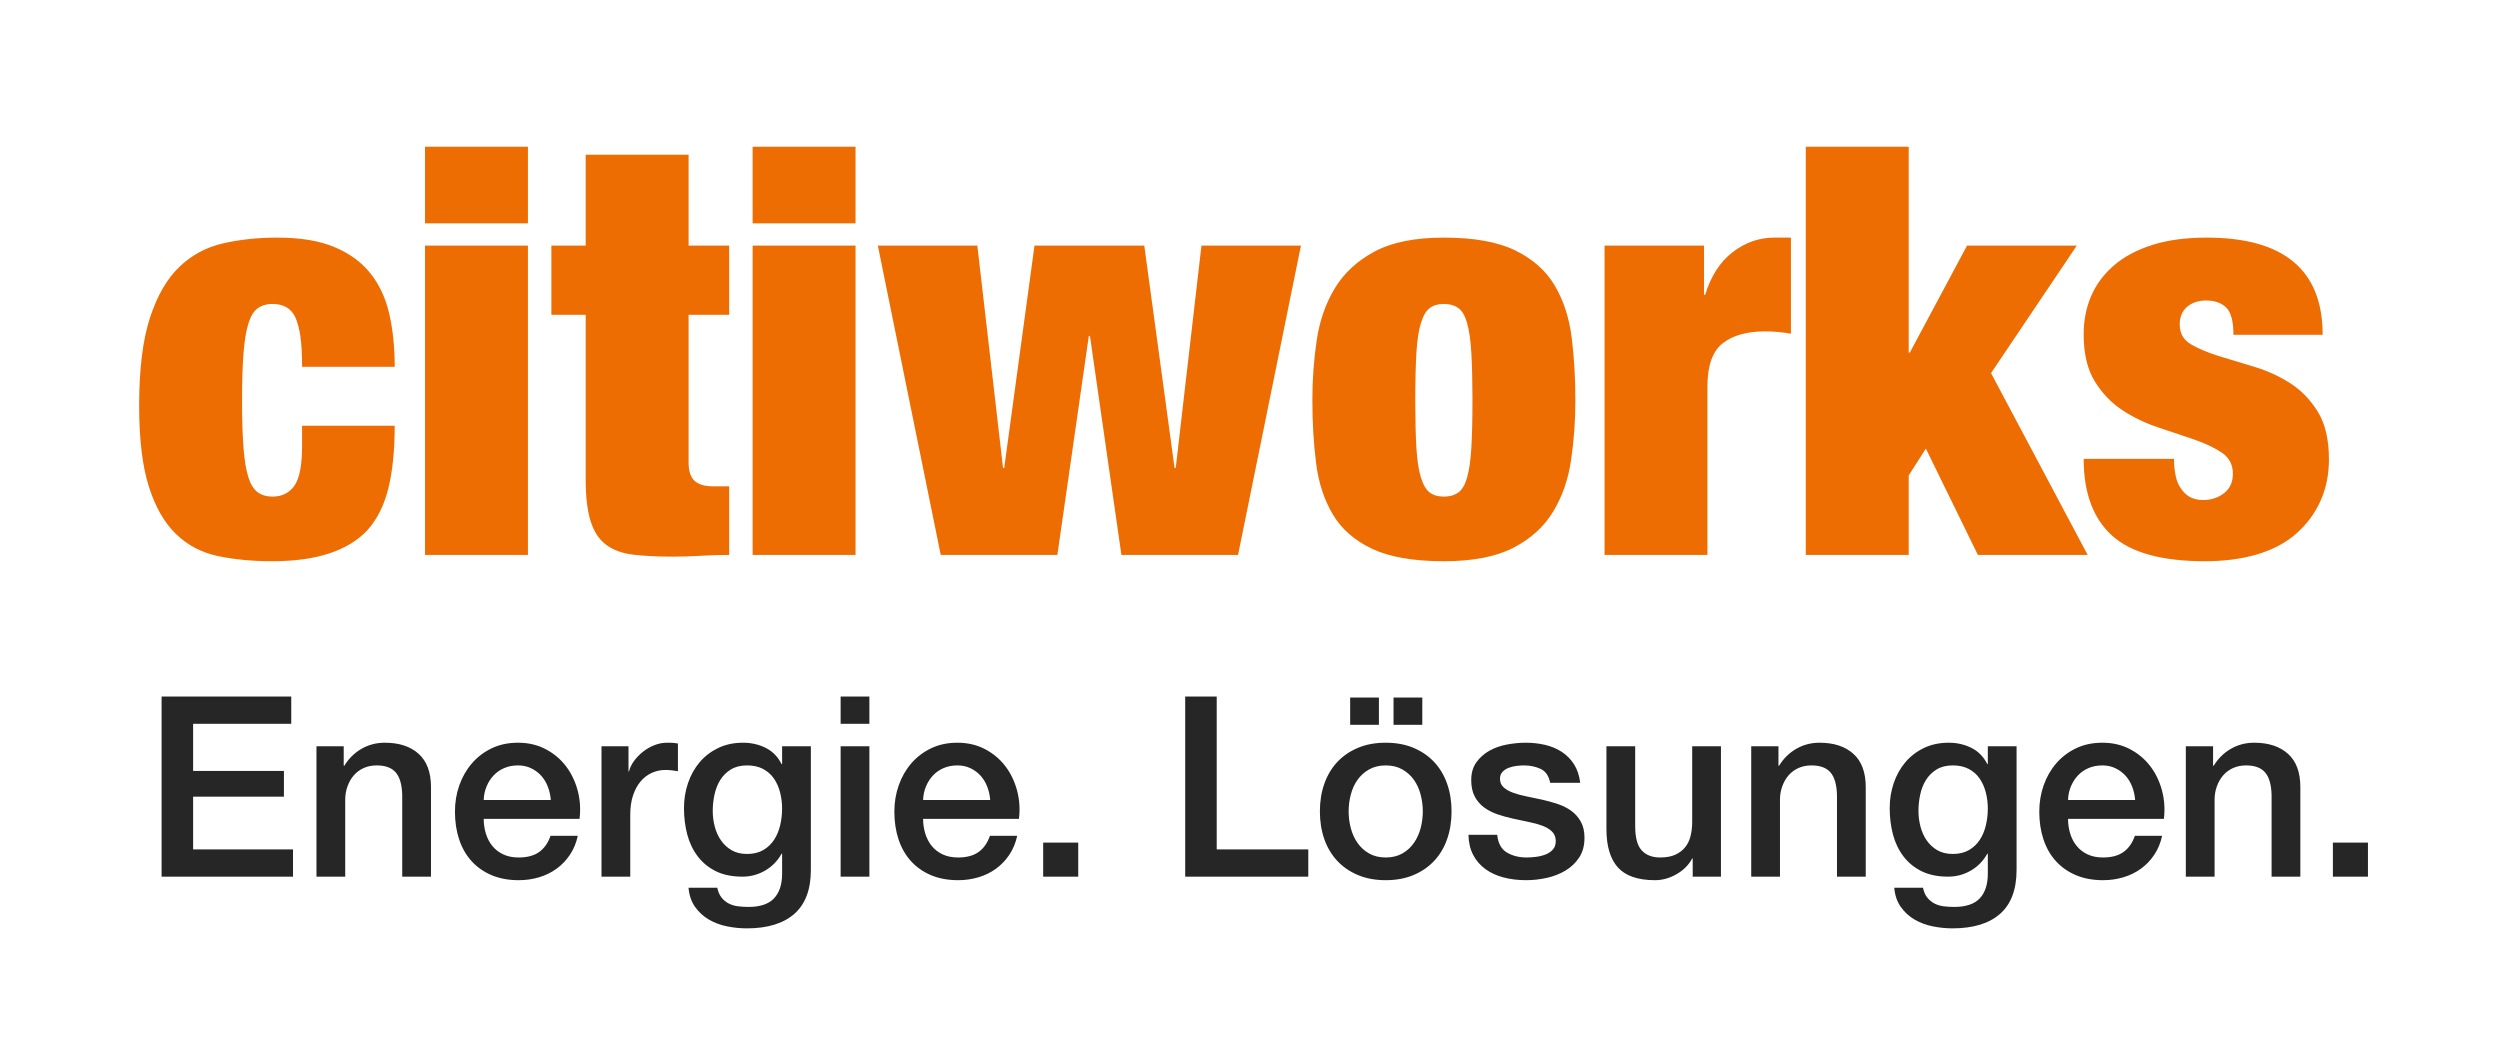
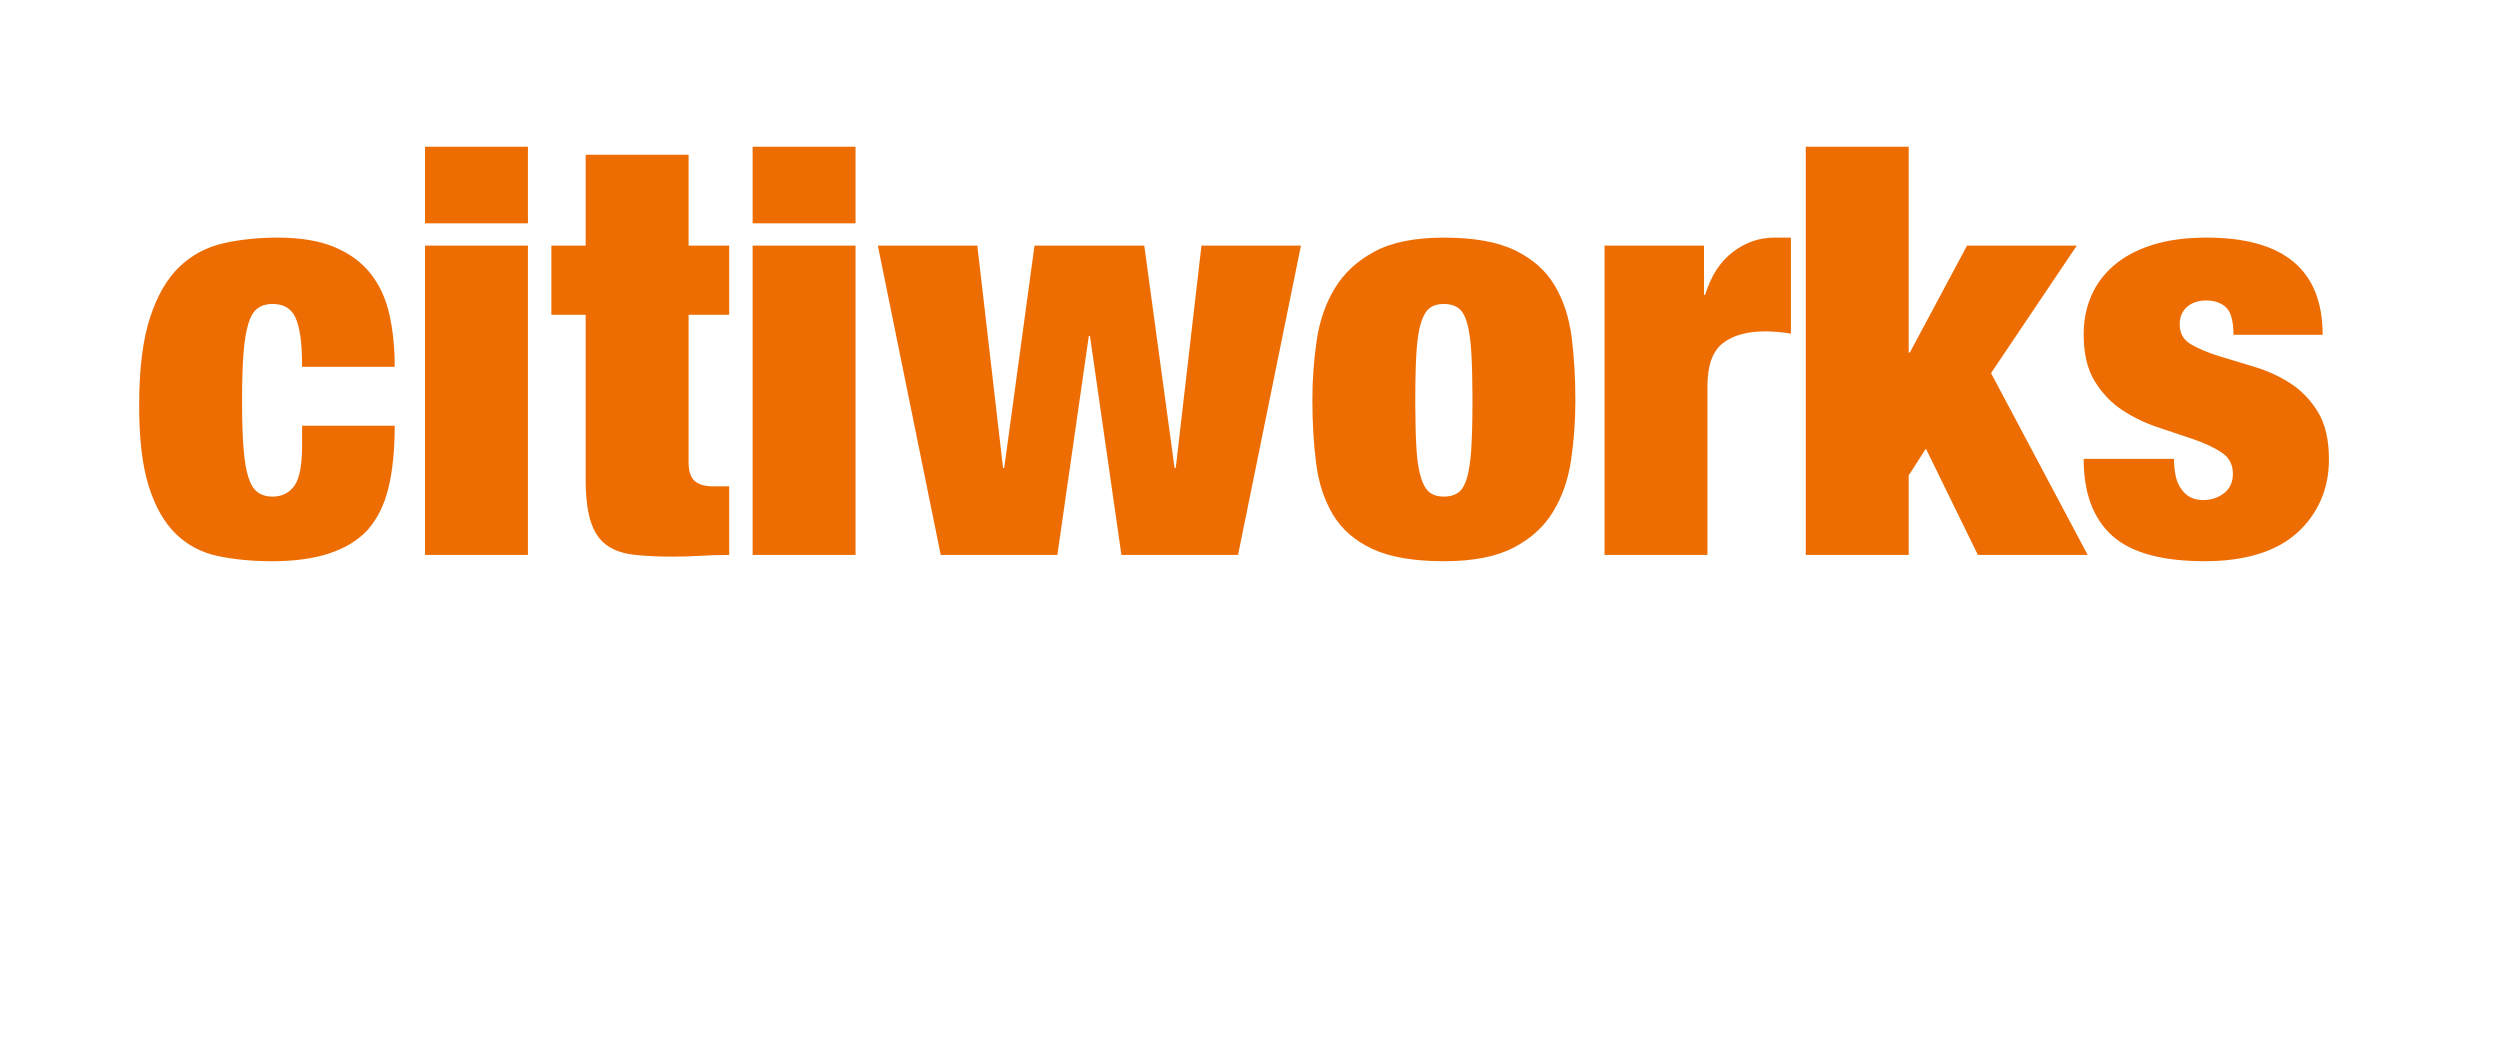
<svg xmlns="http://www.w3.org/2000/svg" width="446" height="187" viewBox="0 0 446 187">
  <g fill="none" fill-rule="evenodd">
    <path fill="#ED6D03" fill-rule="nonzero" d="M48.589,100.122 C56.409,100.122 62.053,98.286 65.521,94.614 C67.289,92.642 68.547,90.126 69.295,87.066 C70.043,84.006 70.417,80.3 70.417,75.948 L53.893,75.948 L53.893,79.518 C53.893,82.986 53.434,85.366 52.516,86.658 C51.598,87.95 50.289,88.596 48.589,88.596 C47.569,88.596 46.702,88.341 45.988,87.831 C45.274,87.321 44.713,86.42 44.305,85.128 C43.897,83.836 43.608,82.085 43.438,79.875 C43.279,77.803 43.194,75.208 43.184,72.091 L43.183,71.46 C43.183,68.06 43.268,65.255 43.438,63.045 C43.608,60.835 43.897,59.067 44.305,57.741 C44.713,56.415 45.274,55.497 45.988,54.987 C46.702,54.477 47.569,54.222 48.589,54.222 C50.561,54.222 51.921,55.004 52.669,56.568 C53.077,57.452 53.383,58.591 53.587,59.985 C53.791,61.379 53.893,63.198 53.893,65.442 L70.417,65.442 C70.417,61.974 70.094,58.829 69.448,56.007 C68.802,53.185 67.68,50.771 66.082,48.765 C64.484,46.759 62.342,45.195 59.656,44.073 C56.97,42.951 53.587,42.39 49.507,42.39 C46.039,42.39 42.809,42.73 39.817,43.41 C36.825,44.09 34.224,45.484 32.014,47.592 C29.804,49.7 28.053,52.726 26.761,56.67 C25.469,60.614 24.823,65.85 24.823,72.378 C24.823,78.362 25.401,83.173 26.557,86.811 C27.713,90.449 29.328,93.271 31.402,95.277 C33.476,97.283 35.975,98.592 38.899,99.204 C41.823,99.816 45.053,100.122 48.589,100.122 Z M94.183,39.84 L94.183,26.172 L75.823,26.172 L75.823,39.84 L94.183,39.84 Z M94.183,99 L94.183,43.818 L75.823,43.818 L75.823,99 L94.183,99 Z M120.091,99.306 C121.655,99.306 123.287,99.255 124.987,99.153 C126.687,99.051 128.387,99 130.087,99 L130.087,86.76 L127.231,86.76 C125.735,86.76 124.63,86.437 123.916,85.791 C123.202,85.145 122.845,84.04 122.845,82.476 L122.845,56.16 L130.087,56.16 L130.087,43.818 L122.845,43.818 L122.845,27.6 L104.485,27.6 L104.485,43.818 L98.365,43.818 L98.365,56.16 L104.485,56.16 L104.485,85.536 C104.485,88.596 104.774,91.061 105.352,92.931 C105.93,94.801 106.848,96.212 108.106,97.164 C109.364,98.116 110.979,98.711 112.951,98.949 C114.923,99.187 117.303,99.306 120.091,99.306 Z M152.629,39.84 L152.629,26.172 L134.269,26.172 L134.269,39.84 L152.629,39.84 Z M152.629,99 L152.629,43.818 L134.269,43.818 L134.269,99 L152.629,99 Z M188.635,99 L194.245,59.934 L194.449,59.934 L200.059,99 L220.867,99 L232.087,43.818 L214.339,43.818 L209.749,83.496 L209.545,83.496 L204.139,43.818 L184.555,43.818 L179.149,83.496 L178.945,83.496 L174.355,43.818 L156.607,43.818 L167.827,99 L188.635,99 Z M257.587,100.122 C262.755,100.122 266.886,99.323 269.98,97.725 C273.074,96.127 275.437,93.985 277.069,91.299 C278.701,88.613 279.772,85.536 280.282,82.068 C280.792,78.6 281.047,75.064 281.047,71.46 C281.047,67.448 280.826,63.691 280.384,60.189 C279.942,56.687 278.939,53.61 277.375,50.958 C275.811,48.306 273.465,46.215 270.337,44.685 C267.209,43.155 262.959,42.39 257.587,42.39 C252.419,42.39 248.288,43.223 245.194,44.889 C242.1,46.555 239.737,48.748 238.105,51.468 C236.473,54.188 235.402,57.282 234.892,60.75 C234.382,64.218 234.127,67.754 234.127,71.358 C234.127,75.37 234.348,79.127 234.79,82.629 C235.232,86.131 236.235,89.191 237.799,91.809 C239.363,94.427 241.709,96.467 244.837,97.929 C247.965,99.391 252.215,100.122 257.587,100.122 Z M257.587,88.596 C256.567,88.596 255.734,88.358 255.088,87.882 C254.442,87.406 253.915,86.522 253.507,85.23 C253.099,83.938 252.827,82.187 252.691,79.977 C252.563,77.897 252.495,75.26 252.488,72.065 L252.487,71.46 C252.487,67.992 252.555,65.136 252.691,62.892 C252.827,60.648 253.099,58.88 253.507,57.588 C253.915,56.296 254.442,55.412 255.088,54.936 C255.734,54.46 256.567,54.222 257.587,54.222 C258.607,54.222 259.457,54.46 260.137,54.936 C260.817,55.412 261.344,56.296 261.718,57.588 C262.092,58.88 262.347,60.648 262.483,62.892 C262.611,64.996 262.678,67.637 262.686,70.817 L262.687,71.46 C262.687,74.928 262.619,77.767 262.483,79.977 C262.347,82.187 262.092,83.938 261.718,85.23 C261.344,86.522 260.817,87.406 260.137,87.882 C259.457,88.358 258.607,88.596 257.587,88.596 Z M304.609,99 L304.609,68.91 C304.609,65.238 305.51,62.688 307.312,61.26 C309.114,59.832 311.647,59.118 314.911,59.118 C315.659,59.118 316.407,59.152 317.155,59.22 C317.903,59.288 318.685,59.39 319.501,59.526 L319.501,42.39 L316.543,42.39 C313.823,42.39 311.341,43.257 309.097,44.991 C306.853,46.725 305.221,49.258 304.201,52.59 L303.997,52.59 L303.997,43.818 L286.249,43.818 L286.249,99 L304.609,99 Z M340.513,99 L340.513,84.822 L343.573,80.028 L352.855,99 L372.439,99 L355.201,66.564 L370.501,43.818 L350.917,43.818 L340.717,62.892 L340.513,62.892 L340.513,26.172 L322.153,26.172 L322.153,99 L340.513,99 Z M393.349,100.122 C396.817,100.122 399.928,99.714 402.682,98.898 C405.436,98.082 407.748,96.858 409.618,95.226 C411.488,93.594 412.933,91.656 413.953,89.412 C414.973,87.168 415.483,84.686 415.483,81.966 C415.483,78.43 414.82,75.591 413.494,73.449 C412.168,71.307 410.519,69.607 408.547,68.349 C406.575,67.091 404.45,66.122 402.172,65.442 C399.894,64.762 397.769,64.116 395.797,63.504 C393.825,62.892 392.176,62.195 390.85,61.413 C389.524,60.631 388.861,59.458 388.861,57.894 C388.861,56.534 389.303,55.48 390.187,54.732 C391.071,53.984 392.193,53.61 393.553,53.61 C395.117,53.61 396.324,54.035 397.174,54.885 C398.024,55.735 398.449,57.35 398.449,59.73 L414.361,59.73 C414.361,48.17 407.459,42.39 393.655,42.39 C389.915,42.39 386.668,42.832 383.914,43.716 C381.16,44.6 378.882,45.824 377.08,47.388 C375.278,48.952 373.935,50.771 373.051,52.845 C372.167,54.919 371.725,57.18 371.725,59.628 C371.725,63.096 372.388,65.901 373.714,68.043 C375.04,70.185 376.689,71.902 378.661,73.194 C380.633,74.486 382.758,75.506 385.036,76.254 C387.314,77.002 389.439,77.716 391.411,78.396 C393.383,79.076 395.032,79.858 396.358,80.742 C397.684,81.626 398.347,82.884 398.347,84.516 C398.347,86.012 397.82,87.168 396.766,87.984 C395.712,88.8 394.471,89.208 393.043,89.208 C391.343,89.208 390.051,88.562 389.167,87.27 C388.691,86.658 388.351,85.876 388.147,84.924 C387.943,83.972 387.841,82.952 387.841,81.864 L371.725,81.864 C371.725,87.916 373.408,92.472 376.774,95.532 C380.14,98.592 385.665,100.122 393.349,100.122 Z" />
-     <path fill="#262626" fill-rule="nonzero" d="M52.273,156.395 L52.273,151.535 L34.453,151.535 L34.453,142.13 L50.653,142.13 L50.653,137.54 L34.453,137.54 L34.453,129.125 L51.958,129.125 L51.958,124.265 L28.828,124.265 L28.828,156.395 L52.273,156.395 Z M61.587,156.395 L61.587,142.67 C61.587,141.83 61.722,141.035 61.992,140.285 C62.263,139.535 62.638,138.882 63.117,138.327 C63.597,137.772 64.183,137.337 64.873,137.022 C65.562,136.707 66.343,136.55 67.213,136.55 C68.743,136.55 69.868,136.962 70.588,137.787 C71.308,138.612 71.698,139.94 71.757,141.77 L71.757,141.77 L71.757,156.395 L76.888,156.395 L76.888,140.42 C76.888,137.78 76.153,135.8 74.683,134.48 C73.213,133.16 71.203,132.5 68.653,132.5 C67.123,132.5 65.728,132.867 64.468,133.602 C63.208,134.337 62.188,135.35 61.407,136.64 L61.407,136.64 L61.318,136.55 L61.318,133.13 L56.458,133.13 L56.458,156.395 L61.587,156.395 Z M92.547,157.025 C93.808,157.025 95.015,156.852 96.17,156.507 C97.325,156.162 98.368,155.652 99.297,154.977 C100.228,154.302 101.022,153.47 101.683,152.48 C102.343,151.49 102.808,150.365 103.078,149.105 L103.078,149.105 L98.218,149.105 C97.767,150.395 97.085,151.362 96.17,152.007 C95.255,152.652 94.047,152.975 92.547,152.975 C91.468,152.975 90.537,152.787 89.757,152.412 C88.978,152.037 88.332,151.535 87.823,150.905 C87.312,150.275 86.93,149.54 86.675,148.7 C86.42,147.86 86.293,146.99 86.293,146.09 L86.293,146.09 L103.392,146.09 C103.603,144.35 103.49,142.662 103.055,141.027 C102.62,139.392 101.922,137.945 100.963,136.685 C100.002,135.425 98.795,134.412 97.34,133.647 C95.885,132.882 94.243,132.5 92.412,132.5 C90.672,132.5 89.112,132.83 87.733,133.49 C86.353,134.15 85.175,135.042 84.2,136.167 C83.225,137.292 82.475,138.597 81.95,140.082 C81.425,141.567 81.162,143.135 81.162,144.785 C81.162,146.585 81.41,148.235 81.905,149.735 C82.4,151.235 83.135,152.525 84.11,153.605 C85.085,154.685 86.278,155.525 87.688,156.125 C89.097,156.725 90.718,157.025 92.547,157.025 Z M98.263,142.715 L86.293,142.715 C86.323,141.845 86.495,141.035 86.81,140.285 C87.125,139.535 87.545,138.882 88.07,138.327 C88.595,137.772 89.225,137.337 89.96,137.022 C90.695,136.707 91.513,136.55 92.412,136.55 C93.282,136.55 94.07,136.722 94.775,137.067 C95.48,137.412 96.08,137.862 96.575,138.417 C97.07,138.972 97.46,139.625 97.745,140.375 C98.03,141.125 98.203,141.905 98.263,142.715 L98.263,142.715 Z M112.438,156.395 L112.438,145.325 C112.438,144.035 112.603,142.895 112.933,141.905 C113.263,140.915 113.713,140.082 114.282,139.407 C114.853,138.732 115.52,138.222 116.285,137.877 C117.05,137.532 117.868,137.36 118.737,137.36 C119.097,137.36 119.465,137.382 119.84,137.427 C120.215,137.472 120.582,137.525 120.942,137.585 L120.942,137.585 L120.942,132.635 C120.703,132.605 120.47,132.575 120.245,132.545 C120.02,132.515 119.608,132.5 119.007,132.5 C118.228,132.5 117.463,132.65 116.713,132.95 C115.963,133.25 115.28,133.647 114.665,134.142 C114.05,134.637 113.525,135.185 113.09,135.785 C112.655,136.385 112.362,137 112.213,137.63 L112.213,137.63 L112.123,137.63 L112.123,133.13 L107.308,133.13 L107.308,156.395 L112.438,156.395 Z M133.227,165.62 C136.917,165.62 139.745,164.757 141.71,163.032 C143.675,161.307 144.657,158.69 144.657,155.18 L144.657,155.18 L144.657,133.13 L139.528,133.13 L139.528,136.325 L139.438,136.325 C138.778,135.005 137.833,134.037 136.602,133.422 C135.373,132.807 134.023,132.5 132.553,132.5 C130.903,132.5 129.425,132.815 128.12,133.445 C126.815,134.075 125.713,134.922 124.812,135.987 C123.912,137.052 123.222,138.29 122.743,139.7 C122.263,141.11 122.022,142.595 122.022,144.155 C122.022,145.835 122.218,147.41 122.608,148.88 C122.998,150.35 123.62,151.647 124.475,152.772 C125.33,153.897 126.41,154.782 127.715,155.427 C129.02,156.072 130.602,156.395 132.463,156.395 C133.903,156.395 135.245,156.035 136.49,155.315 C137.735,154.595 138.718,153.59 139.438,152.3 L139.438,152.3 L139.528,152.3 L139.528,155.855 C139.528,157.775 139.048,159.245 138.088,160.265 C137.127,161.285 135.613,161.795 133.542,161.795 C132.882,161.795 132.252,161.757 131.653,161.682 C131.053,161.607 130.505,161.442 130.01,161.187 C129.515,160.932 129.088,160.58 128.727,160.13 C128.368,159.68 128.113,159.095 127.963,158.375 L127.963,158.375 L122.832,158.375 C122.953,159.725 123.343,160.865 124.002,161.795 C124.662,162.725 125.48,163.475 126.455,164.045 C127.43,164.615 128.51,165.02 129.695,165.26 C130.88,165.5 132.058,165.62 133.227,165.62 Z M133.273,152.345 C132.192,152.345 131.27,152.12 130.505,151.67 C129.74,151.22 129.11,150.635 128.615,149.915 C128.12,149.195 127.752,148.377 127.513,147.462 C127.272,146.547 127.153,145.61 127.153,144.65 C127.153,143.69 127.257,142.722 127.468,141.747 C127.677,140.772 128.023,139.902 128.502,139.137 C128.982,138.372 129.613,137.75 130.393,137.27 C131.173,136.79 132.132,136.55 133.273,136.55 C134.382,136.55 135.335,136.76 136.13,137.18 C136.925,137.6 137.57,138.17 138.065,138.89 C138.56,139.61 138.928,140.435 139.167,141.365 C139.407,142.295 139.528,143.255 139.528,144.245 C139.528,145.235 139.415,146.217 139.19,147.192 C138.965,148.167 138.605,149.037 138.11,149.802 C137.615,150.567 136.97,151.182 136.175,151.647 C135.38,152.112 134.412,152.345 133.273,152.345 Z M155.097,129.125 L155.097,124.265 L149.968,124.265 L149.968,129.125 L155.097,129.125 Z M155.097,156.395 L155.097,133.13 L149.968,133.13 L149.968,156.395 L155.097,156.395 Z M170.938,157.025 C172.197,157.025 173.405,156.852 174.56,156.507 C175.715,156.162 176.757,155.652 177.688,154.977 C178.618,154.302 179.412,153.47 180.072,152.48 C180.732,151.49 181.197,150.365 181.468,149.105 L181.468,149.105 L176.607,149.105 C176.157,150.395 175.475,151.362 174.56,152.007 C173.645,152.652 172.438,152.975 170.938,152.975 C169.857,152.975 168.928,152.787 168.148,152.412 C167.368,152.037 166.722,151.535 166.213,150.905 C165.702,150.275 165.32,149.54 165.065,148.7 C164.81,147.86 164.683,146.99 164.683,146.09 L164.683,146.09 L181.782,146.09 C181.993,144.35 181.88,142.662 181.445,141.027 C181.01,139.392 180.312,137.945 179.352,136.685 C178.393,135.425 177.185,134.412 175.73,133.647 C174.275,132.882 172.632,132.5 170.803,132.5 C169.062,132.5 167.502,132.83 166.123,133.49 C164.743,134.15 163.565,135.042 162.59,136.167 C161.615,137.292 160.865,138.597 160.34,140.082 C159.815,141.567 159.553,143.135 159.553,144.785 C159.553,146.585 159.8,148.235 160.295,149.735 C160.79,151.235 161.525,152.525 162.5,153.605 C163.475,154.685 164.667,155.525 166.077,156.125 C167.488,156.725 169.107,157.025 170.938,157.025 Z M176.653,142.715 L164.683,142.715 C164.713,141.845 164.885,141.035 165.2,140.285 C165.515,139.535 165.935,138.882 166.46,138.327 C166.985,137.772 167.615,137.337 168.35,137.022 C169.085,136.707 169.903,136.55 170.803,136.55 C171.673,136.55 172.46,136.722 173.165,137.067 C173.87,137.412 174.47,137.862 174.965,138.417 C175.46,138.972 175.85,139.625 176.135,140.375 C176.42,141.125 176.593,141.905 176.653,142.715 L176.653,142.715 Z M192.357,156.395 L192.357,150.32 L186.102,150.32 L186.102,156.395 L192.357,156.395 Z M233.398,156.395 L233.398,151.535 L217.062,151.535 L217.062,124.265 L211.438,124.265 L211.438,156.395 L233.398,156.395 Z M245.998,129.305 L245.998,124.445 L240.868,124.445 L240.868,129.305 L245.998,129.305 Z M253.738,129.305 L253.738,124.445 L248.607,124.445 L248.607,129.305 L253.738,129.305 Z M247.213,157.025 C249.072,157.025 250.73,156.717 252.185,156.102 C253.64,155.487 254.87,154.64 255.875,153.56 C256.88,152.48 257.645,151.19 258.17,149.69 C258.695,148.19 258.957,146.54 258.957,144.74 C258.957,142.97 258.695,141.335 258.17,139.835 C257.645,138.335 256.88,137.045 255.875,135.965 C254.87,134.885 253.64,134.037 252.185,133.422 C250.73,132.807 249.072,132.5 247.213,132.5 C245.352,132.5 243.695,132.807 242.24,133.422 C240.785,134.037 239.555,134.885 238.55,135.965 C237.545,137.045 236.78,138.335 236.255,139.835 C235.73,141.335 235.468,142.97 235.468,144.74 C235.468,146.54 235.73,148.19 236.255,149.69 C236.78,151.19 237.545,152.48 238.55,153.56 C239.555,154.64 240.785,155.487 242.24,156.102 C243.695,156.717 245.352,157.025 247.213,157.025 Z M247.213,152.975 C246.072,152.975 245.083,152.735 244.243,152.255 C243.403,151.775 242.713,151.145 242.173,150.365 C241.632,149.585 241.235,148.707 240.98,147.732 C240.725,146.757 240.597,145.76 240.597,144.74 C240.597,143.75 240.725,142.76 240.98,141.77 C241.235,140.78 241.632,139.902 242.173,139.137 C242.713,138.372 243.403,137.75 244.243,137.27 C245.083,136.79 246.072,136.55 247.213,136.55 C248.352,136.55 249.343,136.79 250.183,137.27 C251.023,137.75 251.713,138.372 252.252,139.137 C252.792,139.902 253.19,140.78 253.445,141.77 C253.7,142.76 253.827,143.75 253.827,144.74 C253.827,145.76 253.7,146.757 253.445,147.732 C253.19,148.707 252.792,149.585 252.252,150.365 C251.713,151.145 251.023,151.775 250.183,152.255 C249.343,152.735 248.352,152.975 247.213,152.975 Z M272.277,157.025 C273.478,157.025 274.692,156.89 275.923,156.62 C277.152,156.35 278.27,155.915 279.275,155.315 C280.28,154.715 281.098,153.935 281.728,152.975 C282.358,152.015 282.673,150.845 282.673,149.465 C282.673,148.325 282.455,147.365 282.02,146.585 C281.585,145.805 281.015,145.16 280.31,144.65 C279.605,144.14 278.803,143.735 277.902,143.435 C277.002,143.135 276.087,142.88 275.158,142.67 C274.197,142.46 273.267,142.265 272.368,142.085 C271.467,141.905 270.665,141.687 269.96,141.432 C269.255,141.177 268.685,140.855 268.25,140.465 C267.815,140.075 267.598,139.565 267.598,138.935 C267.598,138.425 267.748,138.012 268.048,137.697 C268.348,137.382 268.715,137.142 269.15,136.977 C269.585,136.812 270.05,136.7 270.545,136.64 C271.04,136.58 271.467,136.55 271.827,136.55 C272.967,136.55 273.98,136.76 274.865,137.18 C275.75,137.6 276.312,138.425 276.553,139.655 L276.553,139.655 L281.908,139.655 C281.757,138.365 281.39,137.262 280.805,136.347 C280.22,135.432 279.485,134.69 278.6,134.12 C277.715,133.55 276.725,133.137 275.63,132.882 C274.535,132.627 273.387,132.5 272.188,132.5 C271.137,132.5 270.035,132.605 268.88,132.815 C267.725,133.025 266.675,133.392 265.73,133.917 C264.785,134.442 264.005,135.132 263.39,135.987 C262.775,136.842 262.467,137.9 262.467,139.16 C262.467,140.33 262.678,141.312 263.098,142.107 C263.517,142.902 264.08,143.555 264.785,144.065 C265.49,144.575 266.285,144.98 267.17,145.28 C268.055,145.58 268.978,145.835 269.938,146.045 C270.868,146.255 271.783,146.45 272.683,146.63 C273.582,146.81 274.385,147.027 275.09,147.282 C275.795,147.537 276.373,147.875 276.822,148.295 C277.272,148.715 277.512,149.255 277.543,149.915 C277.572,150.575 277.415,151.107 277.07,151.512 C276.725,151.917 276.283,152.225 275.743,152.435 C275.202,152.645 274.625,152.787 274.01,152.862 C273.395,152.937 272.848,152.975 272.368,152.975 C270.988,152.975 269.803,152.675 268.812,152.075 C267.822,151.475 267.252,150.425 267.103,148.925 L267.103,148.925 L261.973,148.925 C262.002,150.305 262.28,151.497 262.805,152.502 C263.33,153.507 264.05,154.347 264.965,155.022 C265.88,155.697 266.96,156.2 268.205,156.53 C269.45,156.86 270.808,157.025 272.277,157.025 Z M295.272,157.025 C296.562,157.025 297.83,156.672 299.075,155.967 C300.32,155.262 301.257,154.325 301.887,153.155 L301.887,153.155 L301.978,153.155 L301.978,156.395 L307.017,156.395 L307.017,133.13 L301.887,133.13 L301.887,146.63 C301.887,147.53 301.79,148.37 301.595,149.15 C301.4,149.93 301.077,150.597 300.627,151.152 C300.178,151.707 299.592,152.15 298.873,152.48 C298.152,152.81 297.252,152.975 296.173,152.975 C294.762,152.975 293.668,152.555 292.887,151.715 C292.108,150.875 291.717,149.435 291.717,147.395 L291.717,147.395 L291.717,133.13 L286.587,133.13 L286.587,147.89 C286.587,150.95 287.27,153.237 288.635,154.752 C290,156.267 292.212,157.025 295.272,157.025 Z M317.548,156.395 L317.548,142.67 C317.548,141.83 317.683,141.035 317.952,140.285 C318.223,139.535 318.598,138.882 319.077,138.327 C319.558,137.772 320.142,137.337 320.832,137.022 C321.522,136.707 322.303,136.55 323.173,136.55 C324.702,136.55 325.827,136.962 326.548,137.787 C327.267,138.612 327.658,139.94 327.717,141.77 L327.717,141.77 L327.717,156.395 L332.848,156.395 L332.848,140.42 C332.848,137.78 332.113,135.8 330.642,134.48 C329.173,133.16 327.163,132.5 324.613,132.5 C323.082,132.5 321.688,132.867 320.428,133.602 C319.168,134.337 318.147,135.35 317.368,136.64 L317.368,136.64 L317.277,136.55 L317.277,133.13 L312.418,133.13 L312.418,156.395 L317.548,156.395 Z M348.327,165.62 C352.017,165.62 354.845,164.757 356.81,163.032 C358.775,161.307 359.757,158.69 359.757,155.18 L359.757,155.18 L359.757,133.13 L354.627,133.13 L354.627,136.325 L354.538,136.325 C353.877,135.005 352.933,134.037 351.702,133.422 C350.473,132.807 349.123,132.5 347.652,132.5 C346.002,132.5 344.525,132.815 343.22,133.445 C341.915,134.075 340.812,134.922 339.913,135.987 C339.012,137.052 338.322,138.29 337.842,139.7 C337.363,141.11 337.123,142.595 337.123,144.155 C337.123,145.835 337.317,147.41 337.707,148.88 C338.098,150.35 338.72,151.647 339.575,152.772 C340.43,153.897 341.51,154.782 342.815,155.427 C344.12,156.072 345.702,156.395 347.562,156.395 C349.002,156.395 350.345,156.035 351.59,155.315 C352.835,154.595 353.817,153.59 354.538,152.3 L354.538,152.3 L354.627,152.3 L354.627,155.855 C354.627,157.775 354.147,159.245 353.188,160.265 C352.228,161.285 350.712,161.795 348.642,161.795 C347.983,161.795 347.353,161.757 346.752,161.682 C346.152,161.607 345.605,161.442 345.11,161.187 C344.615,160.932 344.188,160.58 343.827,160.13 C343.467,159.68 343.212,159.095 343.062,158.375 L343.062,158.375 L337.933,158.375 C338.053,159.725 338.442,160.865 339.103,161.795 C339.762,162.725 340.58,163.475 341.555,164.045 C342.53,164.615 343.61,165.02 344.795,165.26 C345.98,165.5 347.158,165.62 348.327,165.62 Z M348.373,152.345 C347.293,152.345 346.37,152.12 345.605,151.67 C344.84,151.22 344.21,150.635 343.715,149.915 C343.22,149.195 342.853,148.377 342.613,147.462 C342.373,146.547 342.252,145.61 342.252,144.65 C342.252,143.69 342.358,142.722 342.567,141.747 C342.777,140.772 343.123,139.902 343.603,139.137 C344.082,138.372 344.712,137.75 345.493,137.27 C346.272,136.79 347.233,136.55 348.373,136.55 C349.483,136.55 350.435,136.76 351.23,137.18 C352.025,137.6 352.67,138.17 353.165,138.89 C353.66,139.61 354.027,140.435 354.267,141.365 C354.507,142.295 354.627,143.255 354.627,144.245 C354.627,145.235 354.515,146.217 354.29,147.192 C354.065,148.167 353.705,149.037 353.21,149.802 C352.715,150.567 352.07,151.182 351.275,151.647 C350.48,152.112 349.512,152.345 348.373,152.345 Z M375.192,157.025 C376.452,157.025 377.66,156.852 378.815,156.507 C379.97,156.162 381.012,155.652 381.942,154.977 C382.873,154.302 383.668,153.47 384.327,152.48 C384.988,151.49 385.452,150.365 385.723,149.105 L385.723,149.105 L380.863,149.105 C380.413,150.395 379.73,151.362 378.815,152.007 C377.9,152.652 376.692,152.975 375.192,152.975 C374.113,152.975 373.183,152.787 372.402,152.412 C371.623,152.037 370.978,151.535 370.467,150.905 C369.957,150.275 369.575,149.54 369.32,148.7 C369.065,147.86 368.938,146.99 368.938,146.09 L368.938,146.09 L386.038,146.09 C386.248,144.35 386.135,142.662 385.7,141.027 C385.265,139.392 384.567,137.945 383.608,136.685 C382.647,135.425 381.44,134.412 379.985,133.647 C378.53,132.882 376.887,132.5 375.058,132.5 C373.317,132.5 371.757,132.83 370.377,133.49 C368.998,134.15 367.82,135.042 366.845,136.167 C365.87,137.292 365.12,138.597 364.595,140.082 C364.07,141.567 363.808,143.135 363.808,144.785 C363.808,146.585 364.055,148.235 364.55,149.735 C365.045,151.235 365.78,152.525 366.755,153.605 C367.73,154.685 368.923,155.525 370.332,156.125 C371.743,156.725 373.363,157.025 375.192,157.025 Z M380.908,142.715 L368.938,142.715 C368.967,141.845 369.14,141.035 369.455,140.285 C369.77,139.535 370.19,138.882 370.715,138.327 C371.24,137.772 371.87,137.337 372.605,137.022 C373.34,136.707 374.158,136.55 375.058,136.55 C375.928,136.55 376.715,136.722 377.42,137.067 C378.125,137.412 378.725,137.862 379.22,138.417 C379.715,138.972 380.105,139.625 380.39,140.375 C380.675,141.125 380.848,141.905 380.908,142.715 L380.908,142.715 Z M395.082,156.395 L395.082,142.67 C395.082,141.83 395.217,141.035 395.488,140.285 C395.757,139.535 396.132,138.882 396.613,138.327 C397.092,137.772 397.678,137.337 398.368,137.022 C399.058,136.707 399.837,136.55 400.707,136.55 C402.238,136.55 403.363,136.962 404.082,137.787 C404.803,138.612 405.192,139.94 405.252,141.77 L405.252,141.77 L405.252,156.395 L410.382,156.395 L410.382,140.42 C410.382,137.78 409.647,135.8 408.178,134.48 C406.707,133.16 404.697,132.5 402.147,132.5 C400.618,132.5 399.223,132.867 397.962,133.602 C396.702,134.337 395.683,135.35 394.902,136.64 L394.902,136.64 L394.812,136.55 L394.812,133.13 L389.952,133.13 L389.952,156.395 L395.082,156.395 Z M422.442,156.395 L422.442,150.32 L416.188,150.32 L416.188,156.395 L422.442,156.395 Z" />
  </g>
</svg>